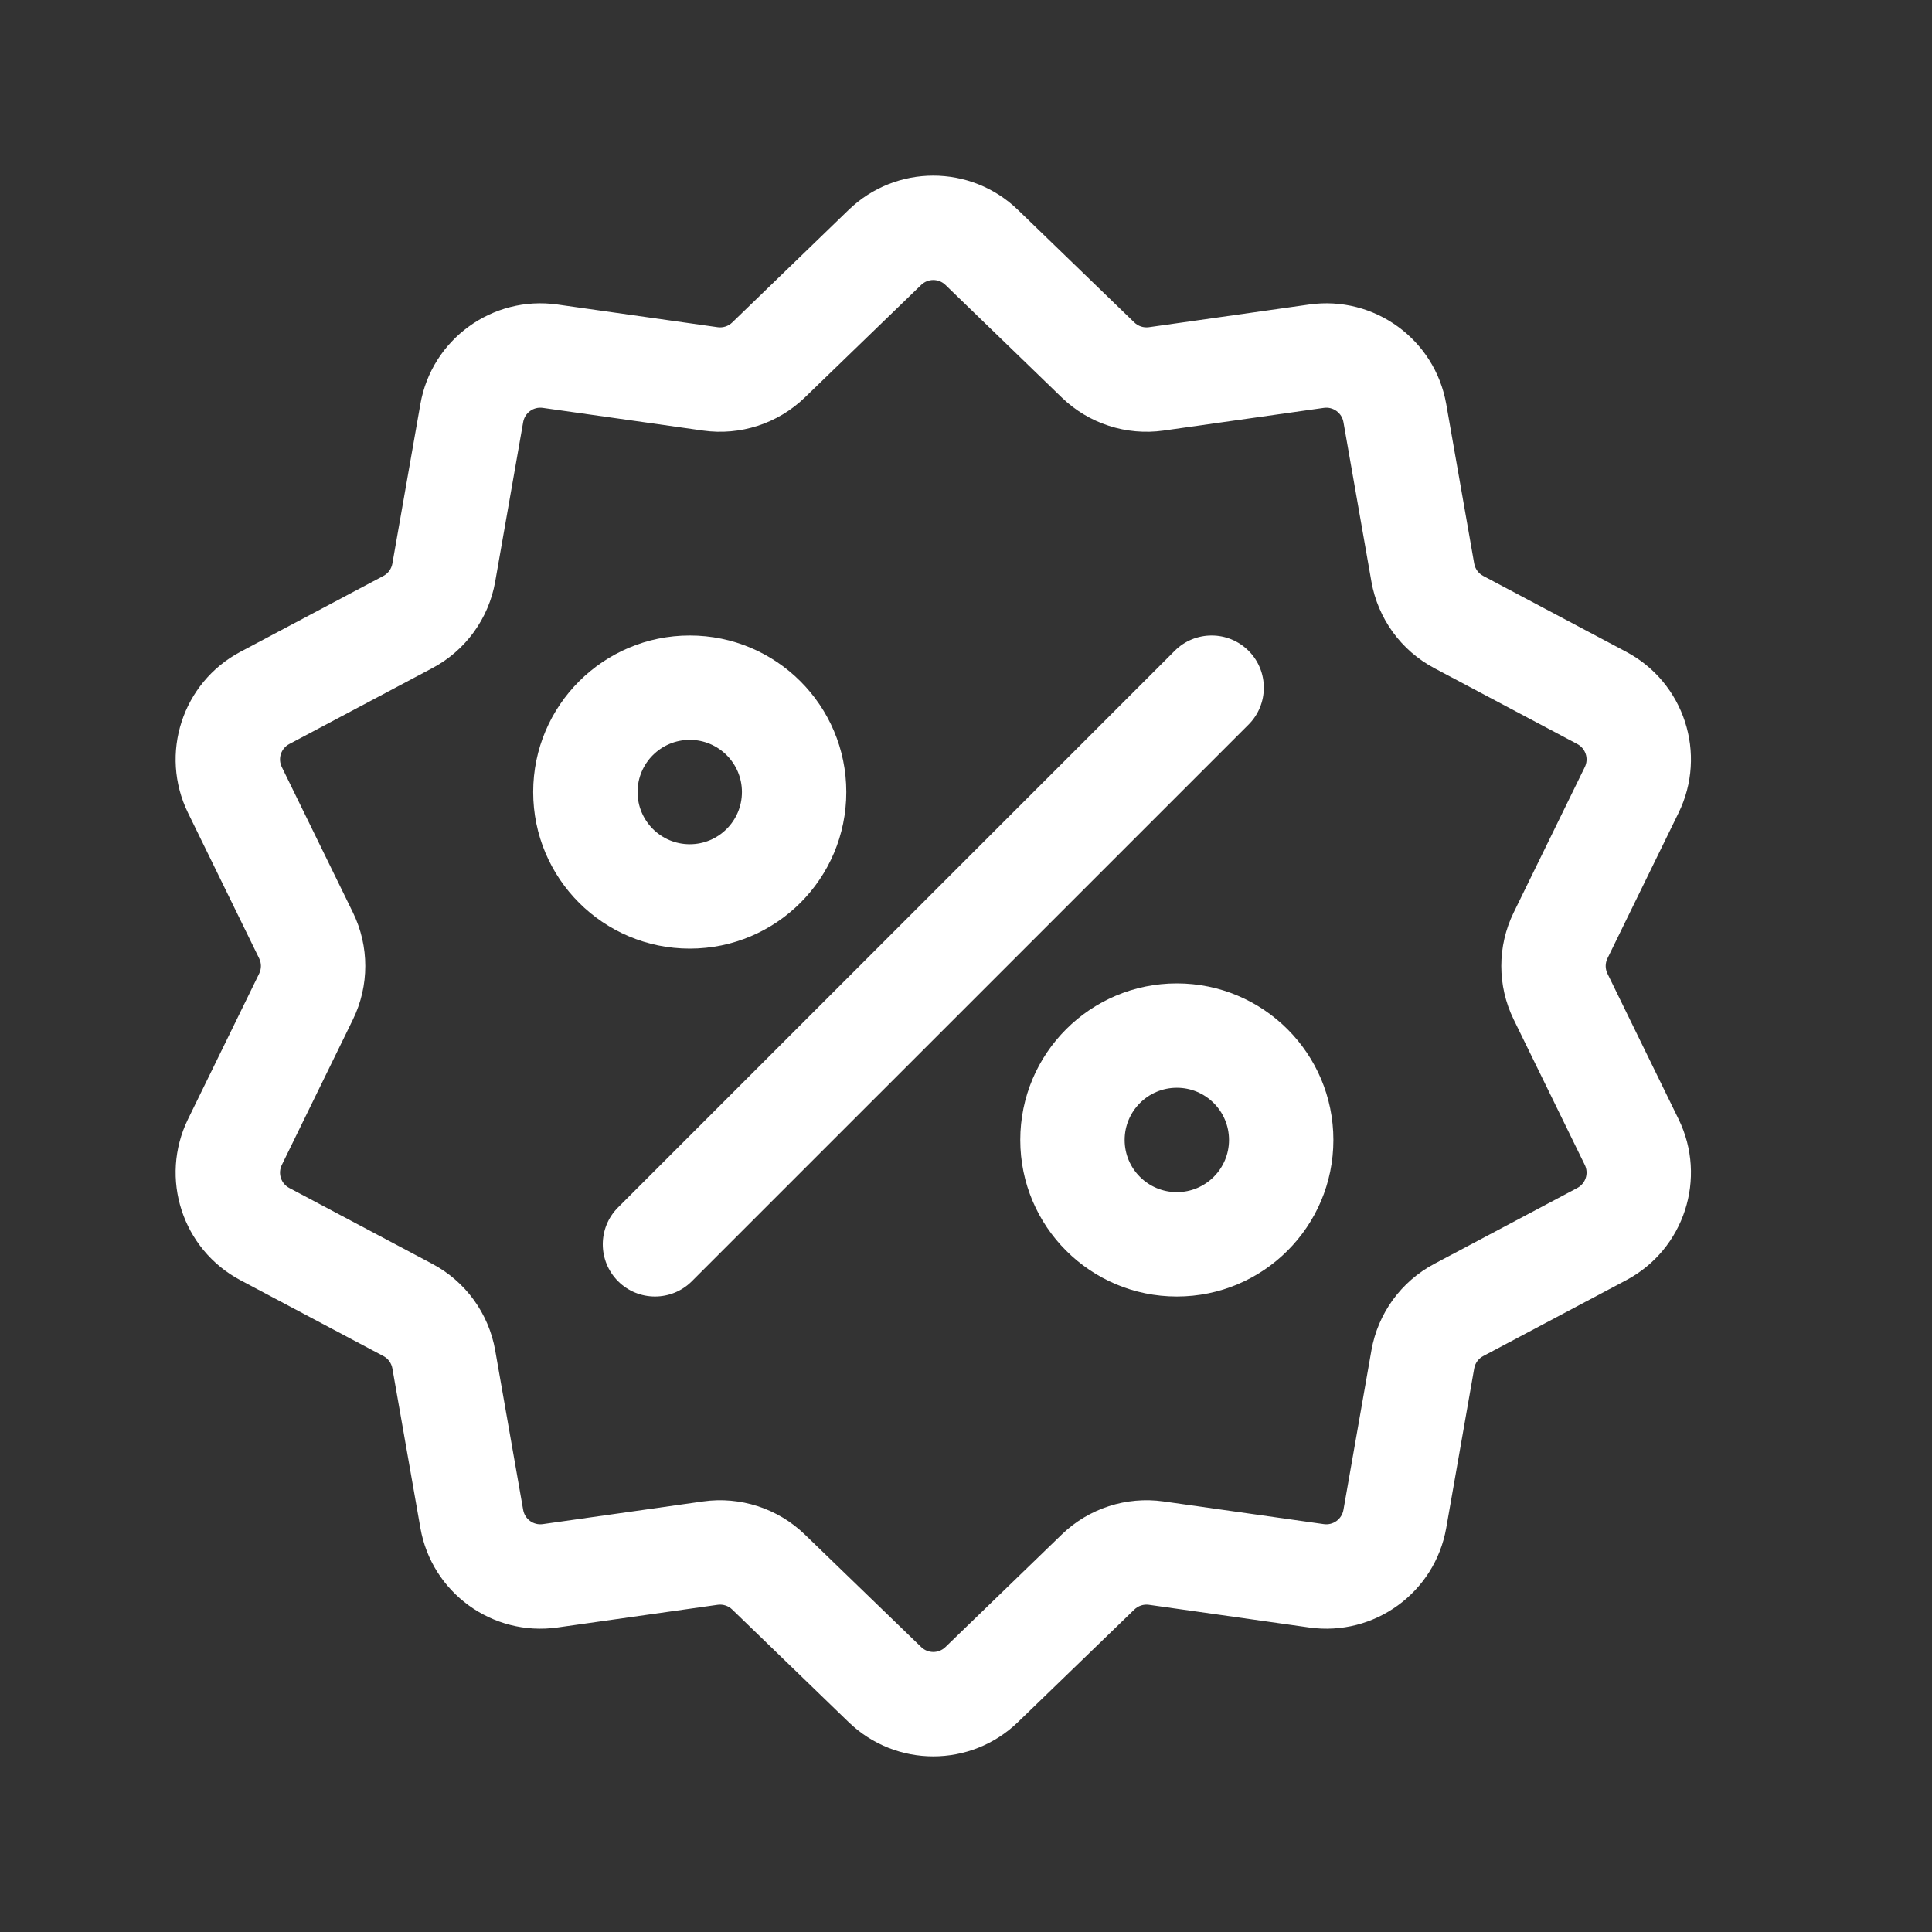
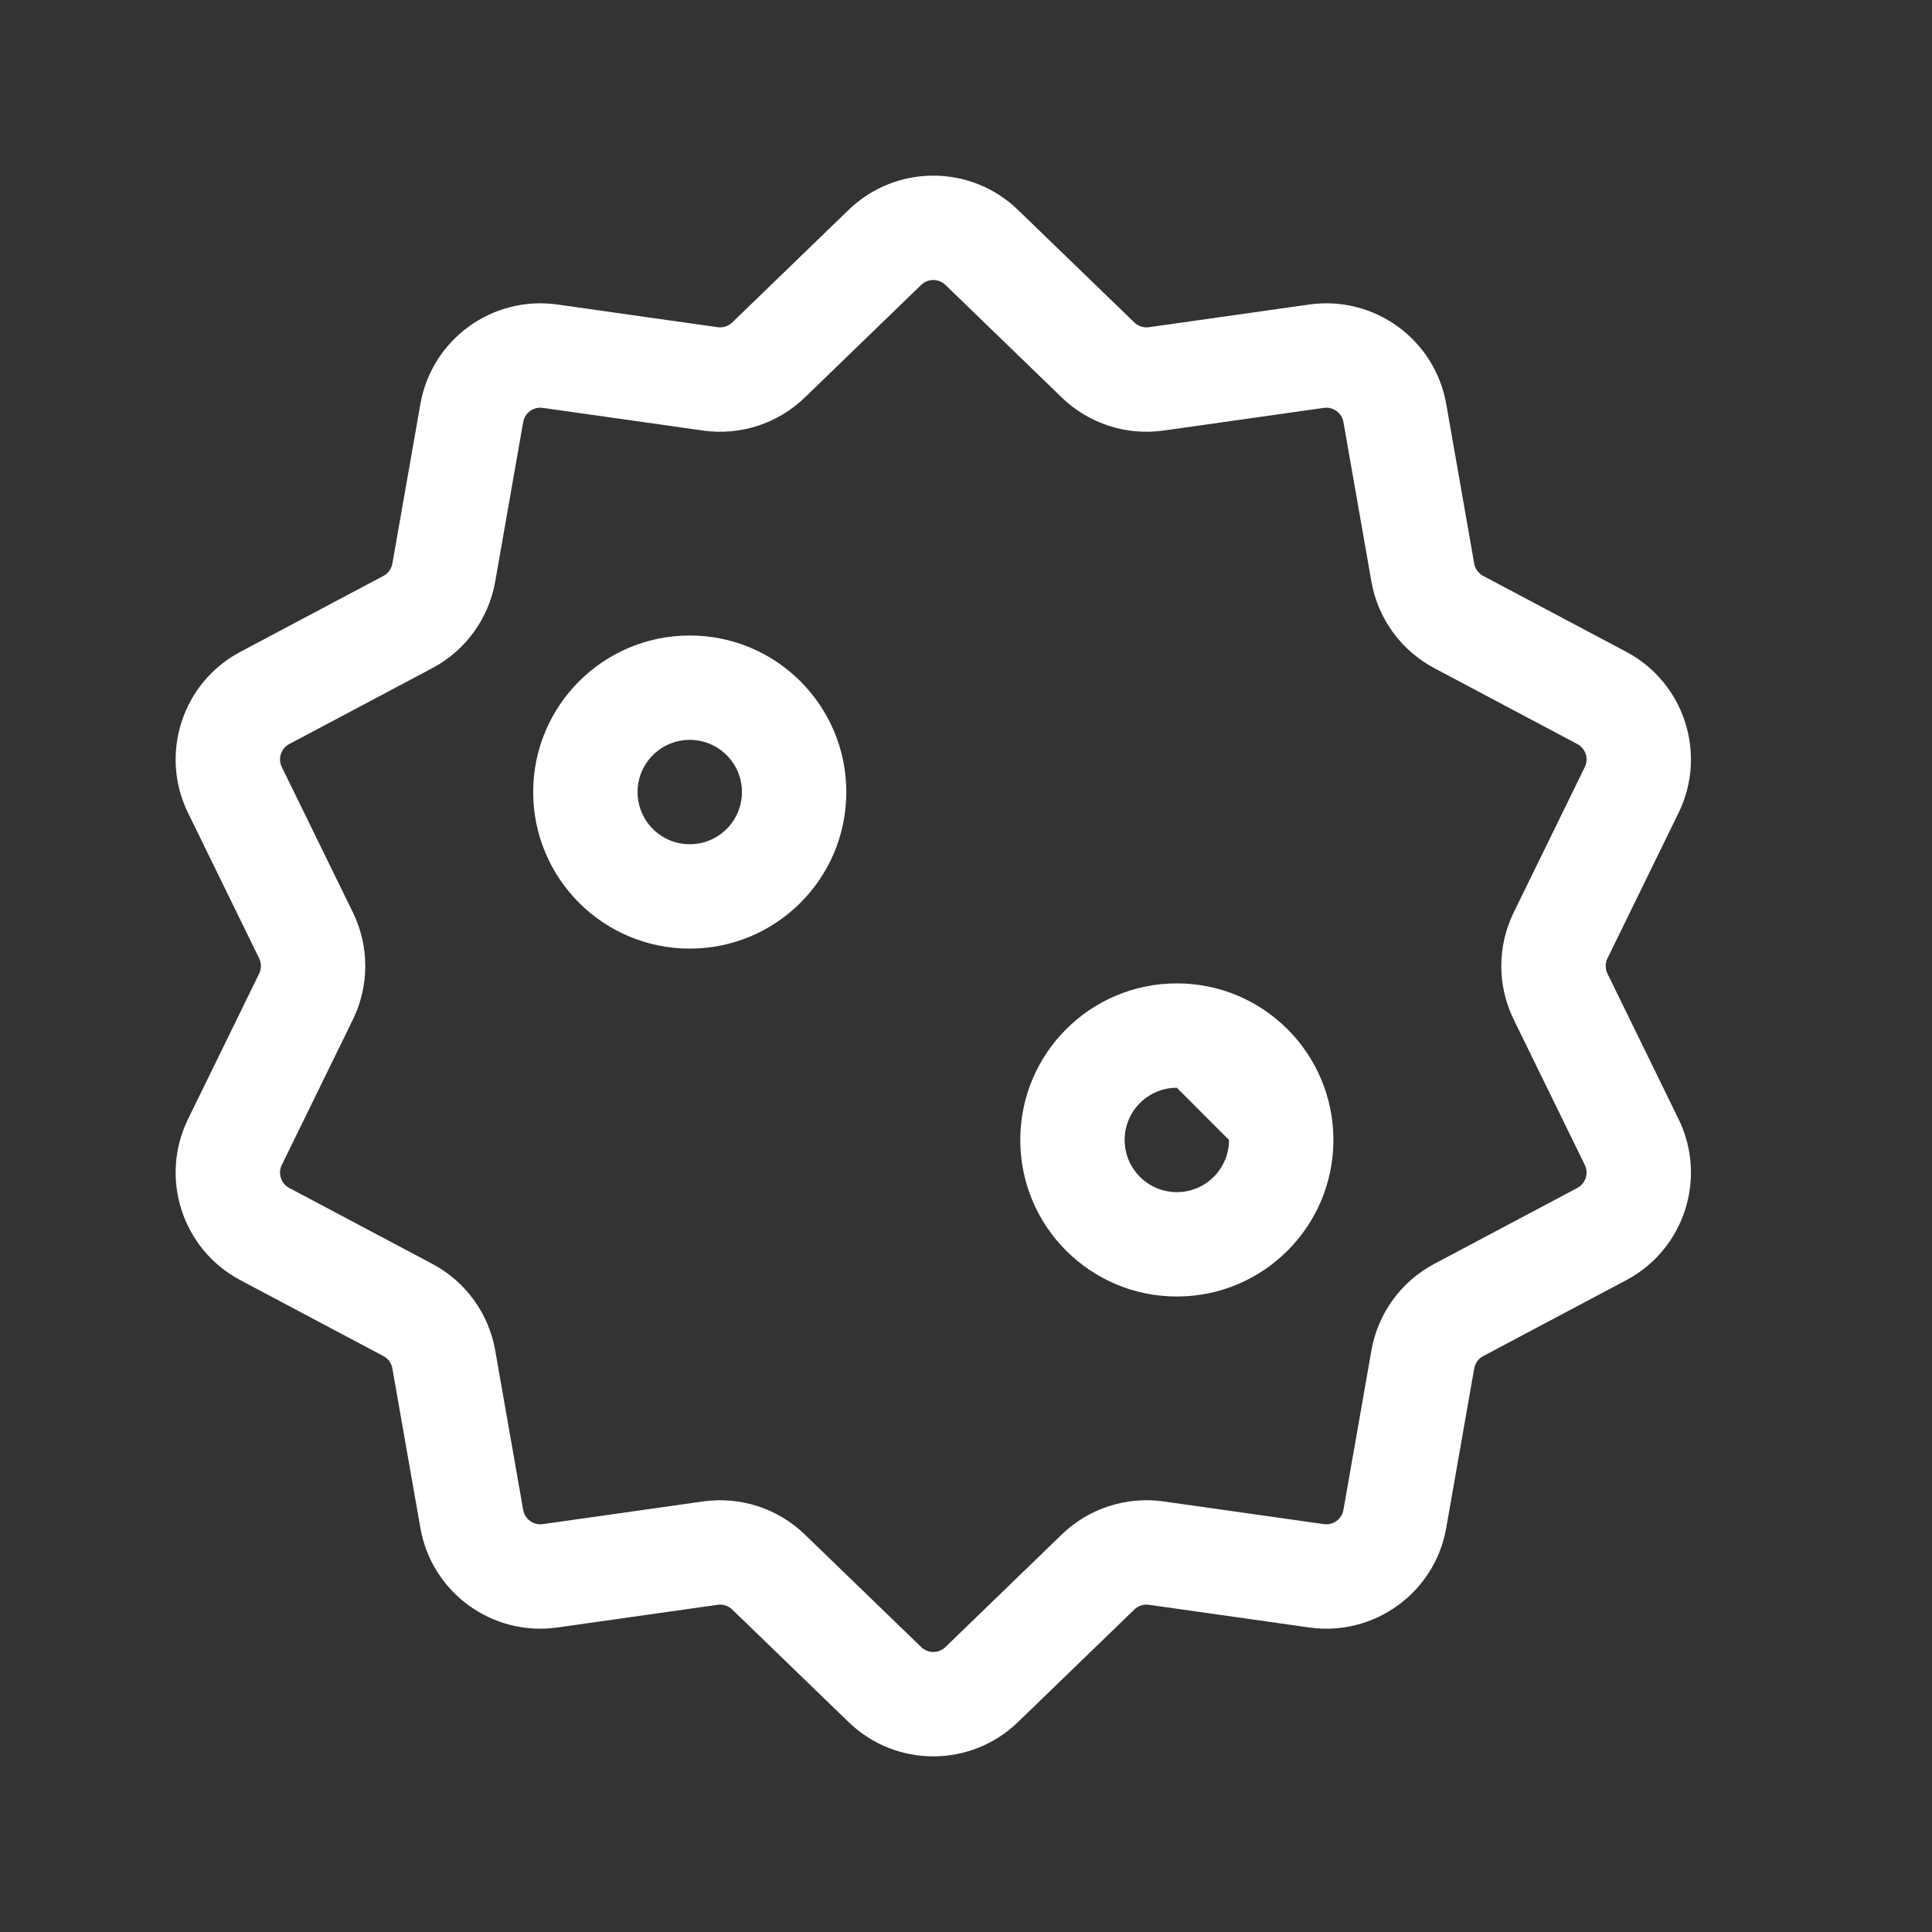
<svg xmlns="http://www.w3.org/2000/svg" width="44" height="44" viewBox="0 0 44 44" fill="none">
  <rect x="0" y="0" width="44" height="44" fill="#333333" stroke="none" />
  <path fill-rule="evenodd" clip-rule="evenodd" d="M19.327 4.78C20.402 3.74 22.108 3.74 23.183 4.78L25.834 7.344C25.922 7.429 26.044 7.469 26.165 7.452L29.817 6.935C31.298 6.726 32.678 7.729 32.937 9.202L33.574 12.835C33.595 12.955 33.671 13.059 33.779 13.116L37.037 14.845C38.358 15.546 38.885 17.169 38.228 18.513L36.609 21.826C36.555 21.936 36.555 22.064 36.609 22.174L38.228 25.487C38.885 26.831 38.358 28.454 37.037 29.155L33.779 30.884C33.671 30.941 33.595 31.045 33.574 31.165L32.937 34.798C32.678 36.271 31.298 37.274 29.817 37.065L26.165 36.548C26.044 36.531 25.922 36.571 25.834 36.656L23.183 39.22C22.108 40.26 20.402 40.26 19.327 39.22L16.676 36.656C16.588 36.571 16.466 36.531 16.345 36.548L12.694 37.065C11.213 37.274 9.832 36.271 9.574 34.798L8.936 31.165C8.915 31.045 8.84 30.941 8.732 30.884L5.474 29.155C4.153 28.454 3.625 26.831 4.282 25.487L5.902 22.174C5.956 22.064 5.956 21.936 5.902 21.826L4.282 18.513C3.625 17.169 4.153 15.546 5.474 14.845L8.732 13.116C8.84 13.059 8.915 12.955 8.936 12.835L9.574 9.202C9.832 7.729 11.213 6.726 12.694 6.935L16.345 7.452C16.466 7.469 16.588 7.429 16.676 7.344L19.327 4.78ZM21.531 6.488C21.377 6.34 21.133 6.34 20.98 6.488L18.329 9.053C17.714 9.648 16.859 9.925 16.012 9.806L12.361 9.289C12.149 9.259 11.952 9.402 11.915 9.613L11.278 13.245C11.13 14.088 10.602 14.815 9.846 15.216L6.588 16.945C6.399 17.045 6.324 17.277 6.418 17.469L8.038 20.782C8.413 21.551 8.413 22.449 8.038 23.218L6.418 26.531C6.324 26.723 6.399 26.955 6.588 27.055L9.846 28.784C10.602 29.185 11.13 29.912 11.278 30.755L11.915 34.387C11.952 34.598 12.149 34.741 12.361 34.711L16.012 34.194C16.859 34.075 17.714 34.352 18.329 34.947L20.98 37.511C21.133 37.66 21.377 37.66 21.531 37.511L24.181 34.947C24.796 34.352 25.651 34.075 26.498 34.194L30.15 34.711C30.361 34.741 30.559 34.598 30.596 34.387L31.233 30.755C31.381 29.912 31.909 29.185 32.664 28.784L35.922 27.055C36.111 26.955 36.187 26.723 36.093 26.531L34.473 23.218C34.097 22.449 34.097 21.551 34.473 20.782L36.093 17.469C36.187 17.277 36.111 17.045 35.922 16.945L32.664 15.216C31.909 14.815 31.381 14.088 31.233 13.245L30.596 9.613C30.559 9.402 30.361 9.259 30.15 9.289L26.498 9.806C25.651 9.925 24.796 9.648 24.181 9.053L21.531 6.488Z" fill="white" />
  <path fill-rule="evenodd" clip-rule="evenodd" d="M15.709 16.85C15.052 16.85 14.52 17.382 14.52 18.038C14.52 18.695 15.052 19.227 15.709 19.227C16.365 19.227 16.897 18.695 16.897 18.038C16.897 17.382 16.365 16.85 15.709 16.85ZM12.143 18.038C12.143 16.069 13.74 14.473 15.709 14.473C17.678 14.473 19.274 16.069 19.274 18.038C19.274 20.008 17.678 21.604 15.709 21.604C13.74 21.604 12.143 20.008 12.143 18.038Z" fill="white" />
-   <path fill-rule="evenodd" clip-rule="evenodd" d="M26.802 24.773C26.145 24.773 25.613 25.305 25.613 25.962C25.613 26.618 26.145 27.15 26.802 27.15C27.458 27.15 27.99 26.618 27.99 25.962C27.99 25.305 27.458 24.773 26.802 24.773ZM23.236 25.962C23.236 23.992 24.832 22.396 26.802 22.396C28.771 22.396 30.367 23.992 30.367 25.962C30.367 27.931 28.771 29.527 26.802 29.527C24.832 29.527 23.236 27.931 23.236 25.962Z" fill="white" />
-   <path fill-rule="evenodd" clip-rule="evenodd" d="M28.435 14.821C28.899 15.285 28.899 16.038 28.435 16.502L15.757 29.179C15.293 29.643 14.54 29.643 14.076 29.179C13.612 28.715 13.612 27.962 14.076 27.498L26.754 14.821C27.218 14.357 27.971 14.357 28.435 14.821Z" fill="white" />
+   <path fill-rule="evenodd" clip-rule="evenodd" d="M26.802 24.773C26.145 24.773 25.613 25.305 25.613 25.962C25.613 26.618 26.145 27.15 26.802 27.15C27.458 27.15 27.99 26.618 27.99 25.962ZM23.236 25.962C23.236 23.992 24.832 22.396 26.802 22.396C28.771 22.396 30.367 23.992 30.367 25.962C30.367 27.931 28.771 29.527 26.802 29.527C24.832 29.527 23.236 27.931 23.236 25.962Z" fill="white" />
</svg>